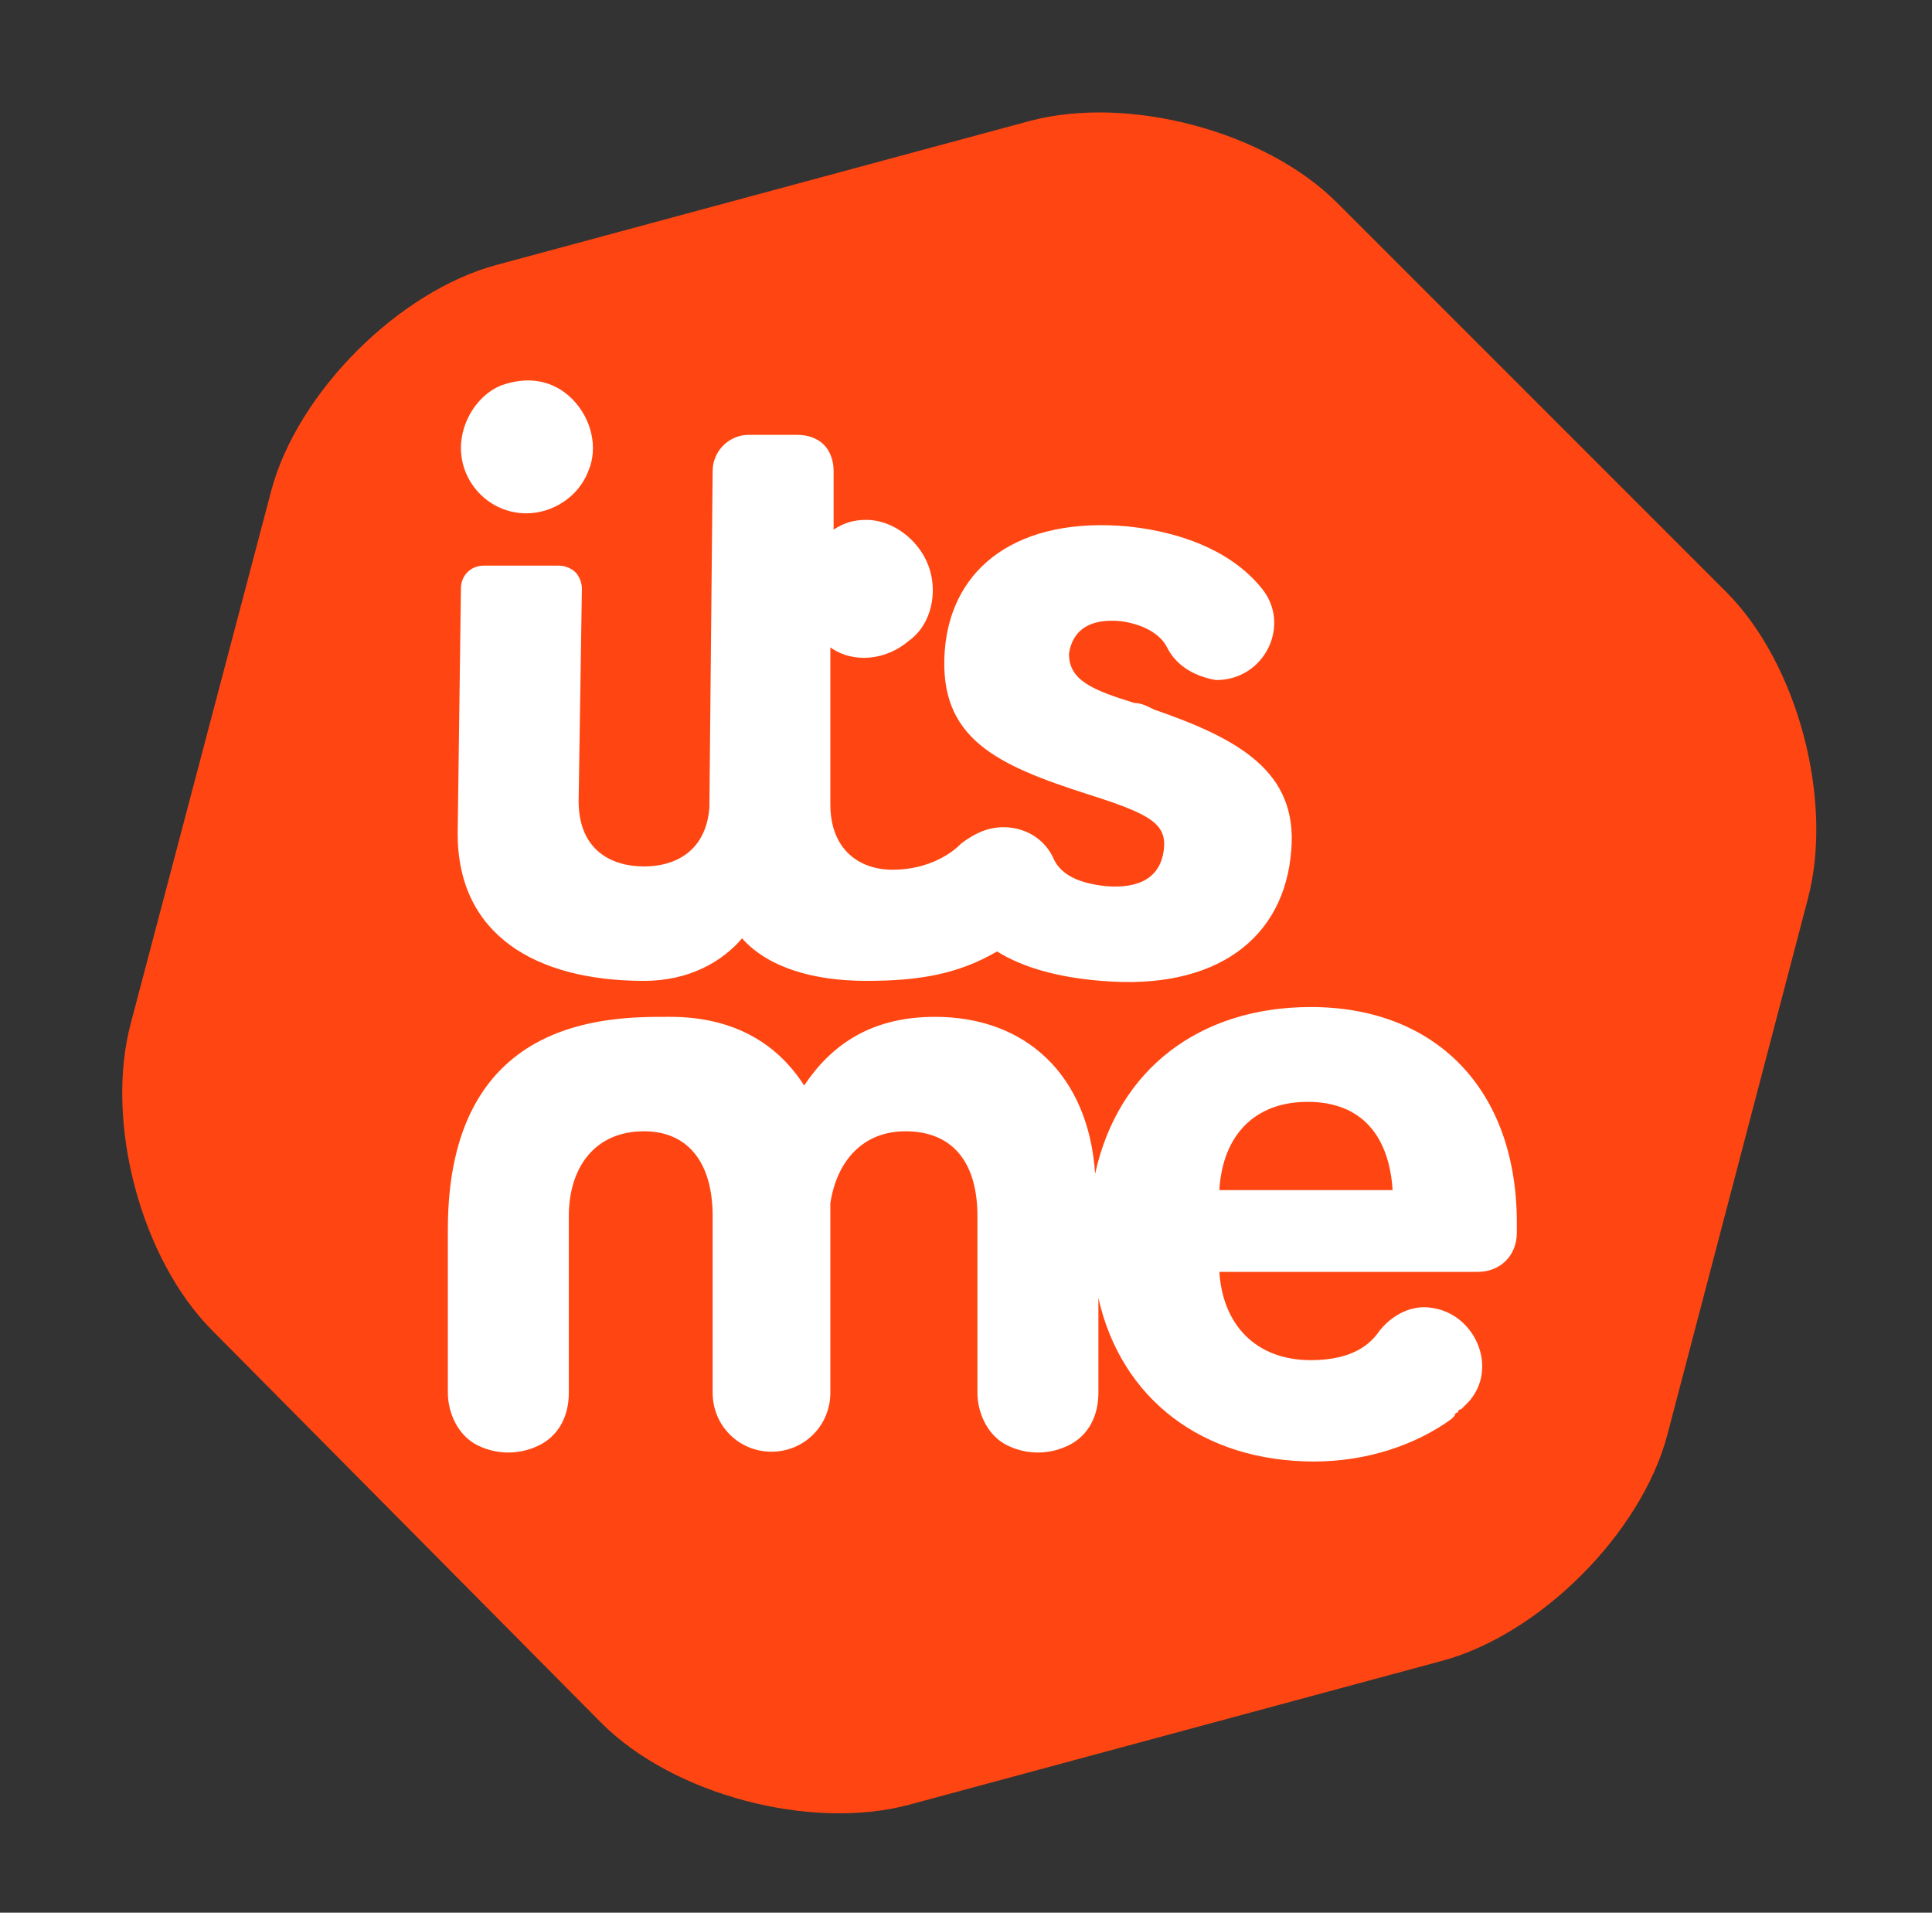
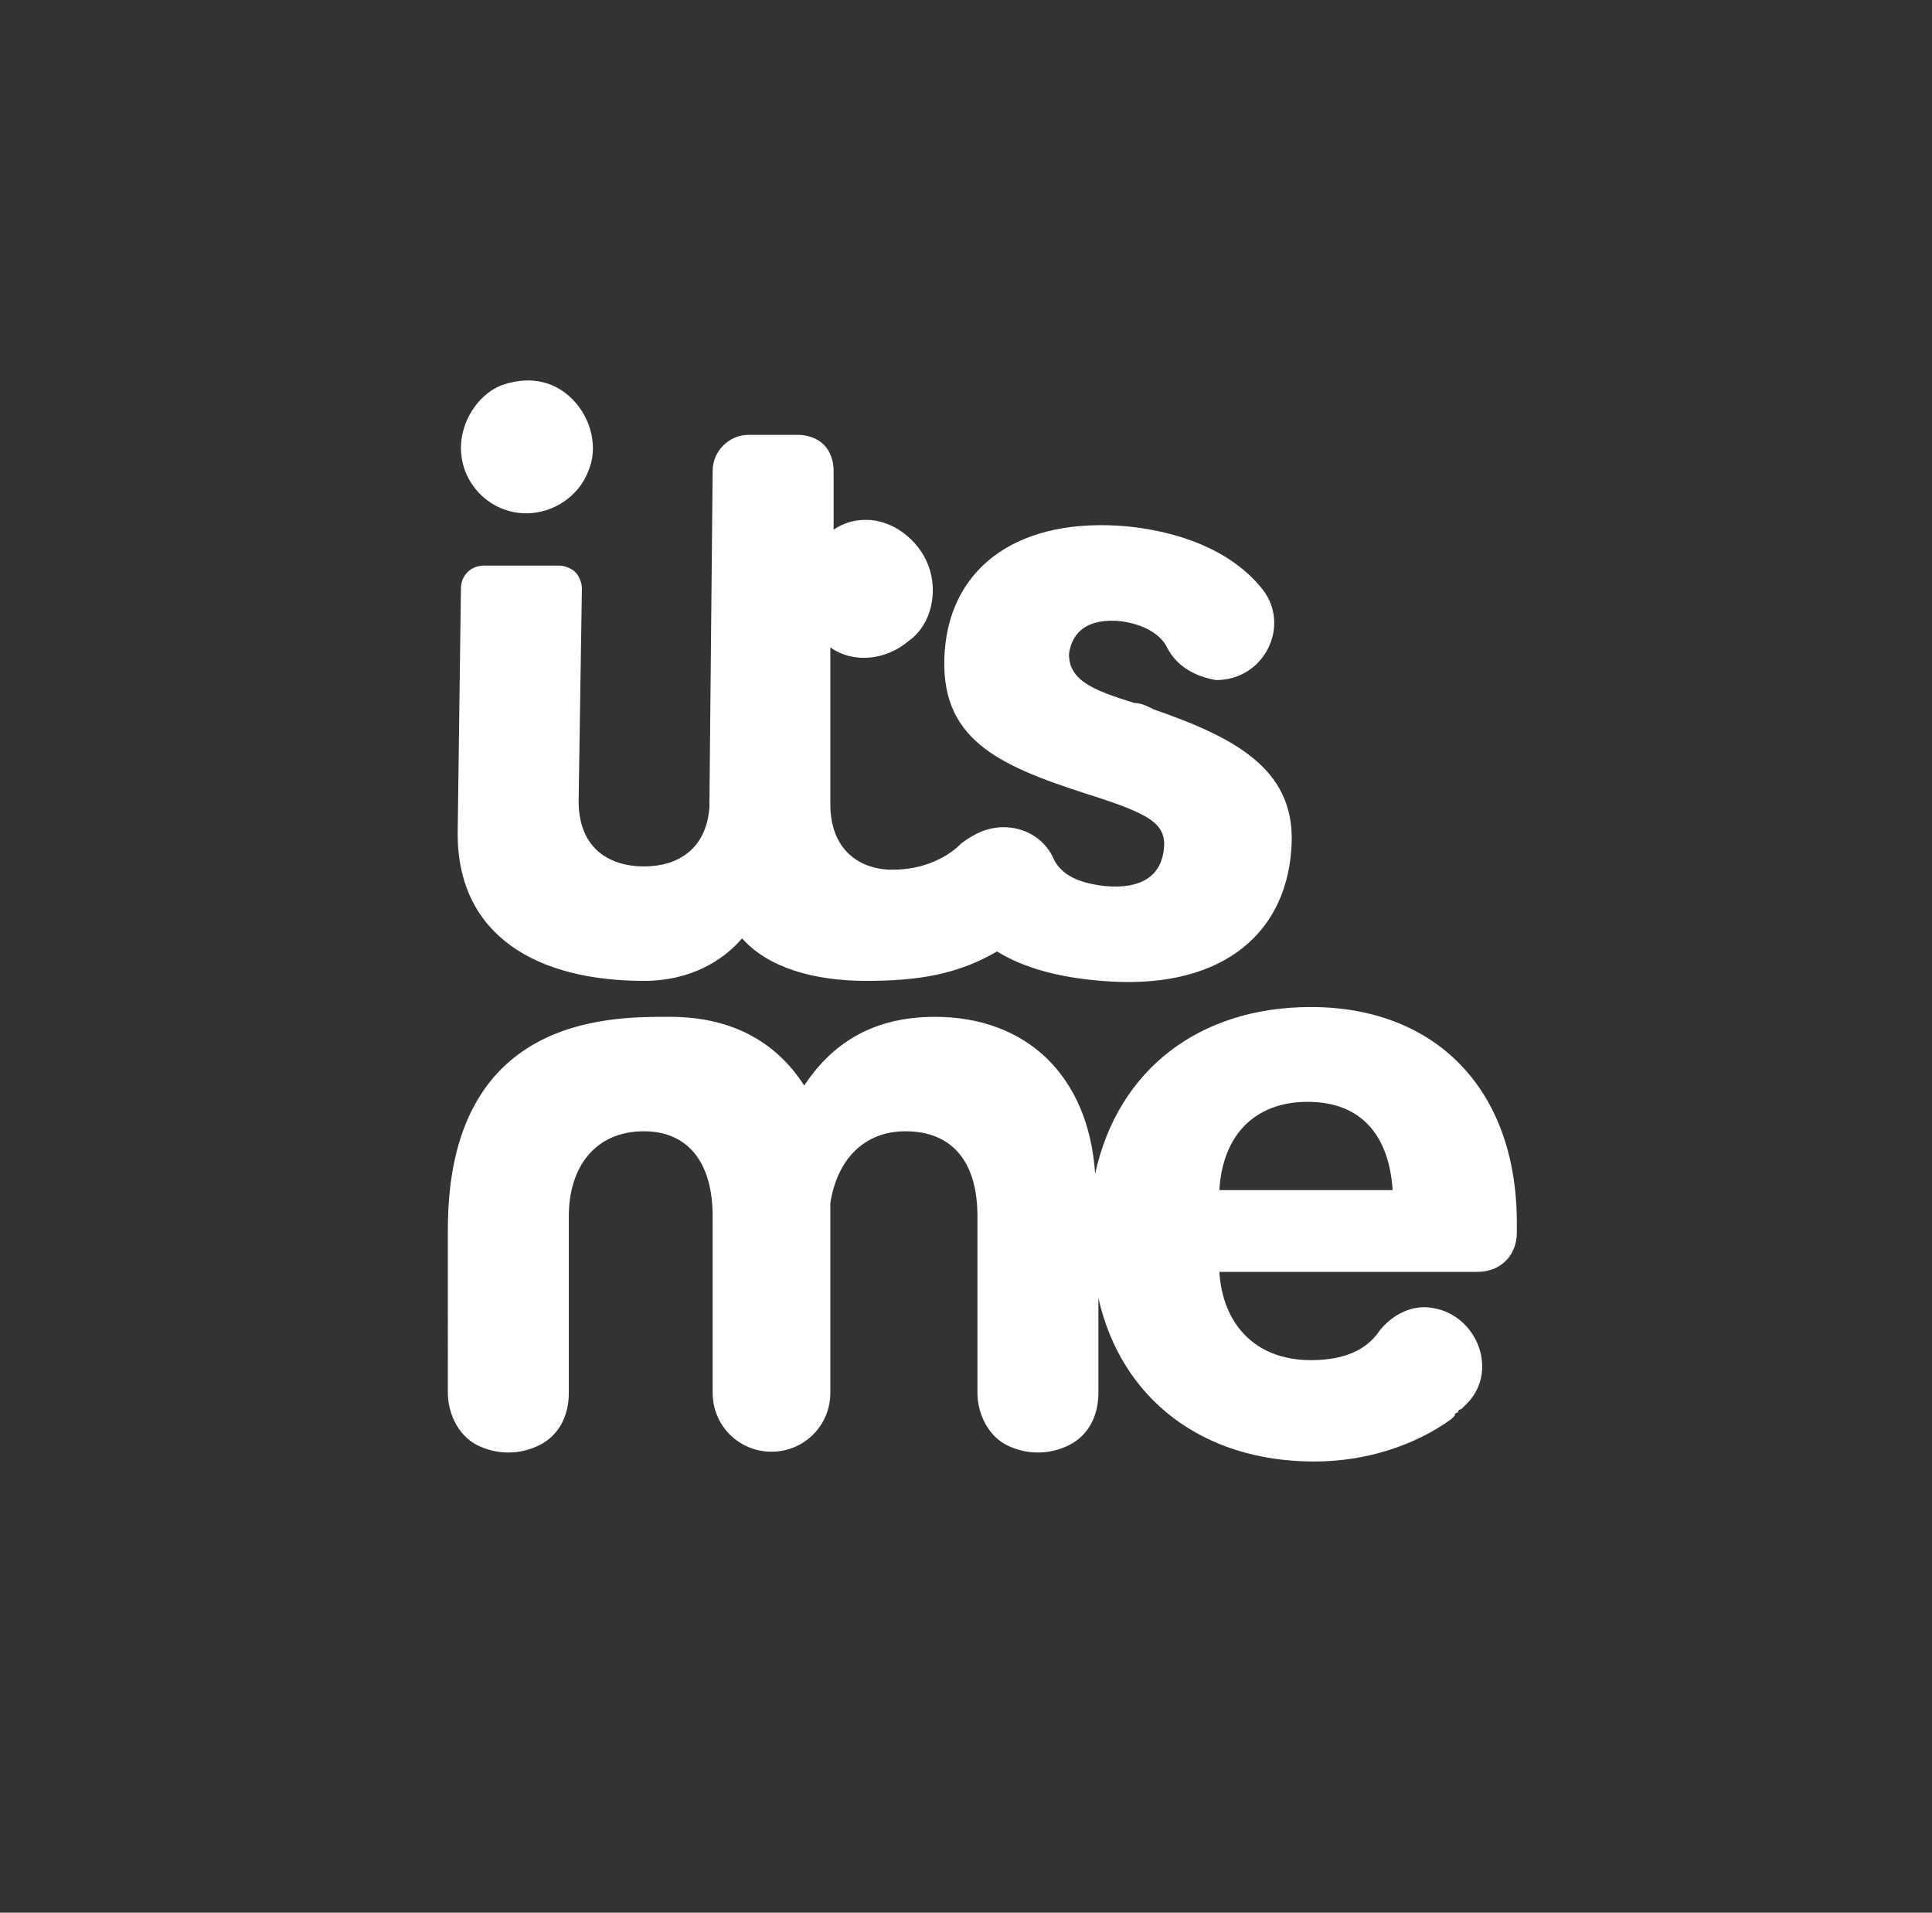
<svg xmlns="http://www.w3.org/2000/svg" version="1.1" id="Layer_1" x="0px" y="0px" viewBox="0 0 59.1 58.5" style="enable-background:new 0 0 59.1 58.5;" xml:space="preserve">
  <rect x="0" y="0" width="59.1" height="58.5" fill="#333333" stroke="none" />
  <style type="text/css">
	.st0{fill:#FF4612;}
	.st1{fill-rule:evenodd;clip-rule:evenodd;fill:#FFFFFF;}
</style>
  <g>
    <g>
-       <path class="st0" d="M6.5,40.7c-2.2-2.2-3.3-6.4-2.5-9.4L8.3,15c0.8-3,3.9-6.1,6.9-6.9l16.3-4.4c3-0.8,7.2,0.3,9.4,2.5l11.9,11.9    c2.2,2.2,3.3,6.4,2.5,9.4L51,43.9c-0.8,3-3.9,6.1-6.9,6.9l-16.3,4.4c-3,0.8-7.2-0.3-9.4-2.5L6.5,40.7z" />
-     </g>
+       </g>
    <path class="st1" d="M18,14.4c-0.3,0.8-1.1,1.3-1.9,1.3c-1.1,0-2-0.9-2-2c0-0.8,0.5-1.6,1.2-1.9c0.8-0.3,1.6-0.2,2.2,0.4   C18.1,12.8,18.3,13.7,18,14.4z M34.7,21.5L34.7,21.5c-1.3-0.4-2-0.7-2-1.5c0.1-0.7,0.6-1.1,1.6-1c0.7,0.1,1.2,0.4,1.4,0.8   c0.3,0.6,0.9,0.9,1.5,1c1.5,0,2.3-1.7,1.4-2.8c-0.8-1-2.2-1.7-4.1-1.9c-3.3-0.3-5.4,1.2-5.6,3.8c-0.2,2.7,1.6,3.5,4.4,4.4   c1.9,0.6,2.4,0.9,2.3,1.7c-0.1,0.8-0.7,1.2-1.8,1.1c-0.9-0.1-1.4-0.4-1.6-0.9c-0.3-0.6-0.9-0.9-1.5-0.9c-0.5,0-0.9,0.2-1.3,0.5   c0,0-0.7,0.8-2.1,0.8c-1,0-1.9-0.6-1.9-2l0-4.8c0.7,0.5,1.7,0.4,2.4-0.2c0.7-0.5,0.9-1.5,0.6-2.3c-0.3-0.8-1.1-1.4-1.9-1.4   c-0.4,0-0.7,0.1-1,0.3l0-1.8c0-0.3-0.1-0.6-0.3-0.8c-0.2-0.2-0.5-0.3-0.8-0.3h-1.5c-0.6,0-1.1,0.5-1.1,1.1l-0.1,10.3   c-0.1,1.3-1,1.8-2,1.8c-1,0-2-0.5-2-2l0.1-6.5c0-0.2-0.1-0.4-0.2-0.5c-0.1-0.1-0.3-0.2-0.5-0.2h-2.3c-0.4,0-0.7,0.3-0.7,0.7   L14,25.5c0,3.1,2.4,4.5,5.7,4.5c1.4,0,2.4-0.6,3-1.3c0.8,0.9,2.2,1.3,3.8,1.3s2.8-0.2,4-0.9c0.8,0.5,1.9,0.8,3.2,0.9   c3.5,0.3,5.6-1.3,5.8-4c0.2-2.4-1.6-3.4-4.2-4.3C35.1,21.6,34.9,21.5,34.7,21.5z M33.5,35.9c0.7-3.2,3.2-5.1,6.6-5.1   c3.8,0,6.3,2.5,6.3,6.6v0.3c0,0.7-0.5,1.2-1.2,1.2h-7.9c0.1,1.6,1.1,2.7,2.8,2.7c1,0,1.7-0.3,2.1-0.9c0.4-0.5,1-0.8,1.6-0.7   c1.4,0.2,2.1,2,1,3c0,0-0.1,0.1-0.1,0.1l0,0c0,0-0.1,0-0.1,0.1c0,0,0,0,0,0c0,0-0.1,0-0.1,0.1c0,0,0,0,0,0l0,0c0,0,0,0-0.1,0.1   c-1.1,0.8-2.6,1.3-4.2,1.3c-3.4,0-5.9-1.9-6.6-5v2.9c0,0.7-0.3,1.3-0.9,1.6c-0.6,0.3-1.3,0.3-1.9,0c-0.6-0.3-0.9-1-0.9-1.6v-5.4   c0-1.7-0.8-2.6-2.2-2.6c-1.3,0-2.1,0.9-2.3,2.2v5.8c0,1-0.8,1.8-1.8,1.8c-1,0-1.8-0.8-1.8-1.8v-5.4c0-1.7-0.8-2.6-2.1-2.6   c-1.5,0-2.3,1.1-2.3,2.6v5.4c0,0.7-0.3,1.3-0.9,1.6c-0.6,0.3-1.3,0.3-1.9,0c-0.6-0.3-0.9-1-0.9-1.6V38v0v-0.4   c0-6.5,4.9-6.5,6.7-6.5l0.1,0c1.8,0,3.2,0.7,4.1,2.1c0.8-1.2,2-2.1,4-2.1C31.4,31.1,33.3,32.9,33.5,35.9z M40,33.7   c-1.6,0-2.6,1-2.7,2.7h5.3C42.5,34.8,41.7,33.7,40,33.7z" />
  </g>
</svg>